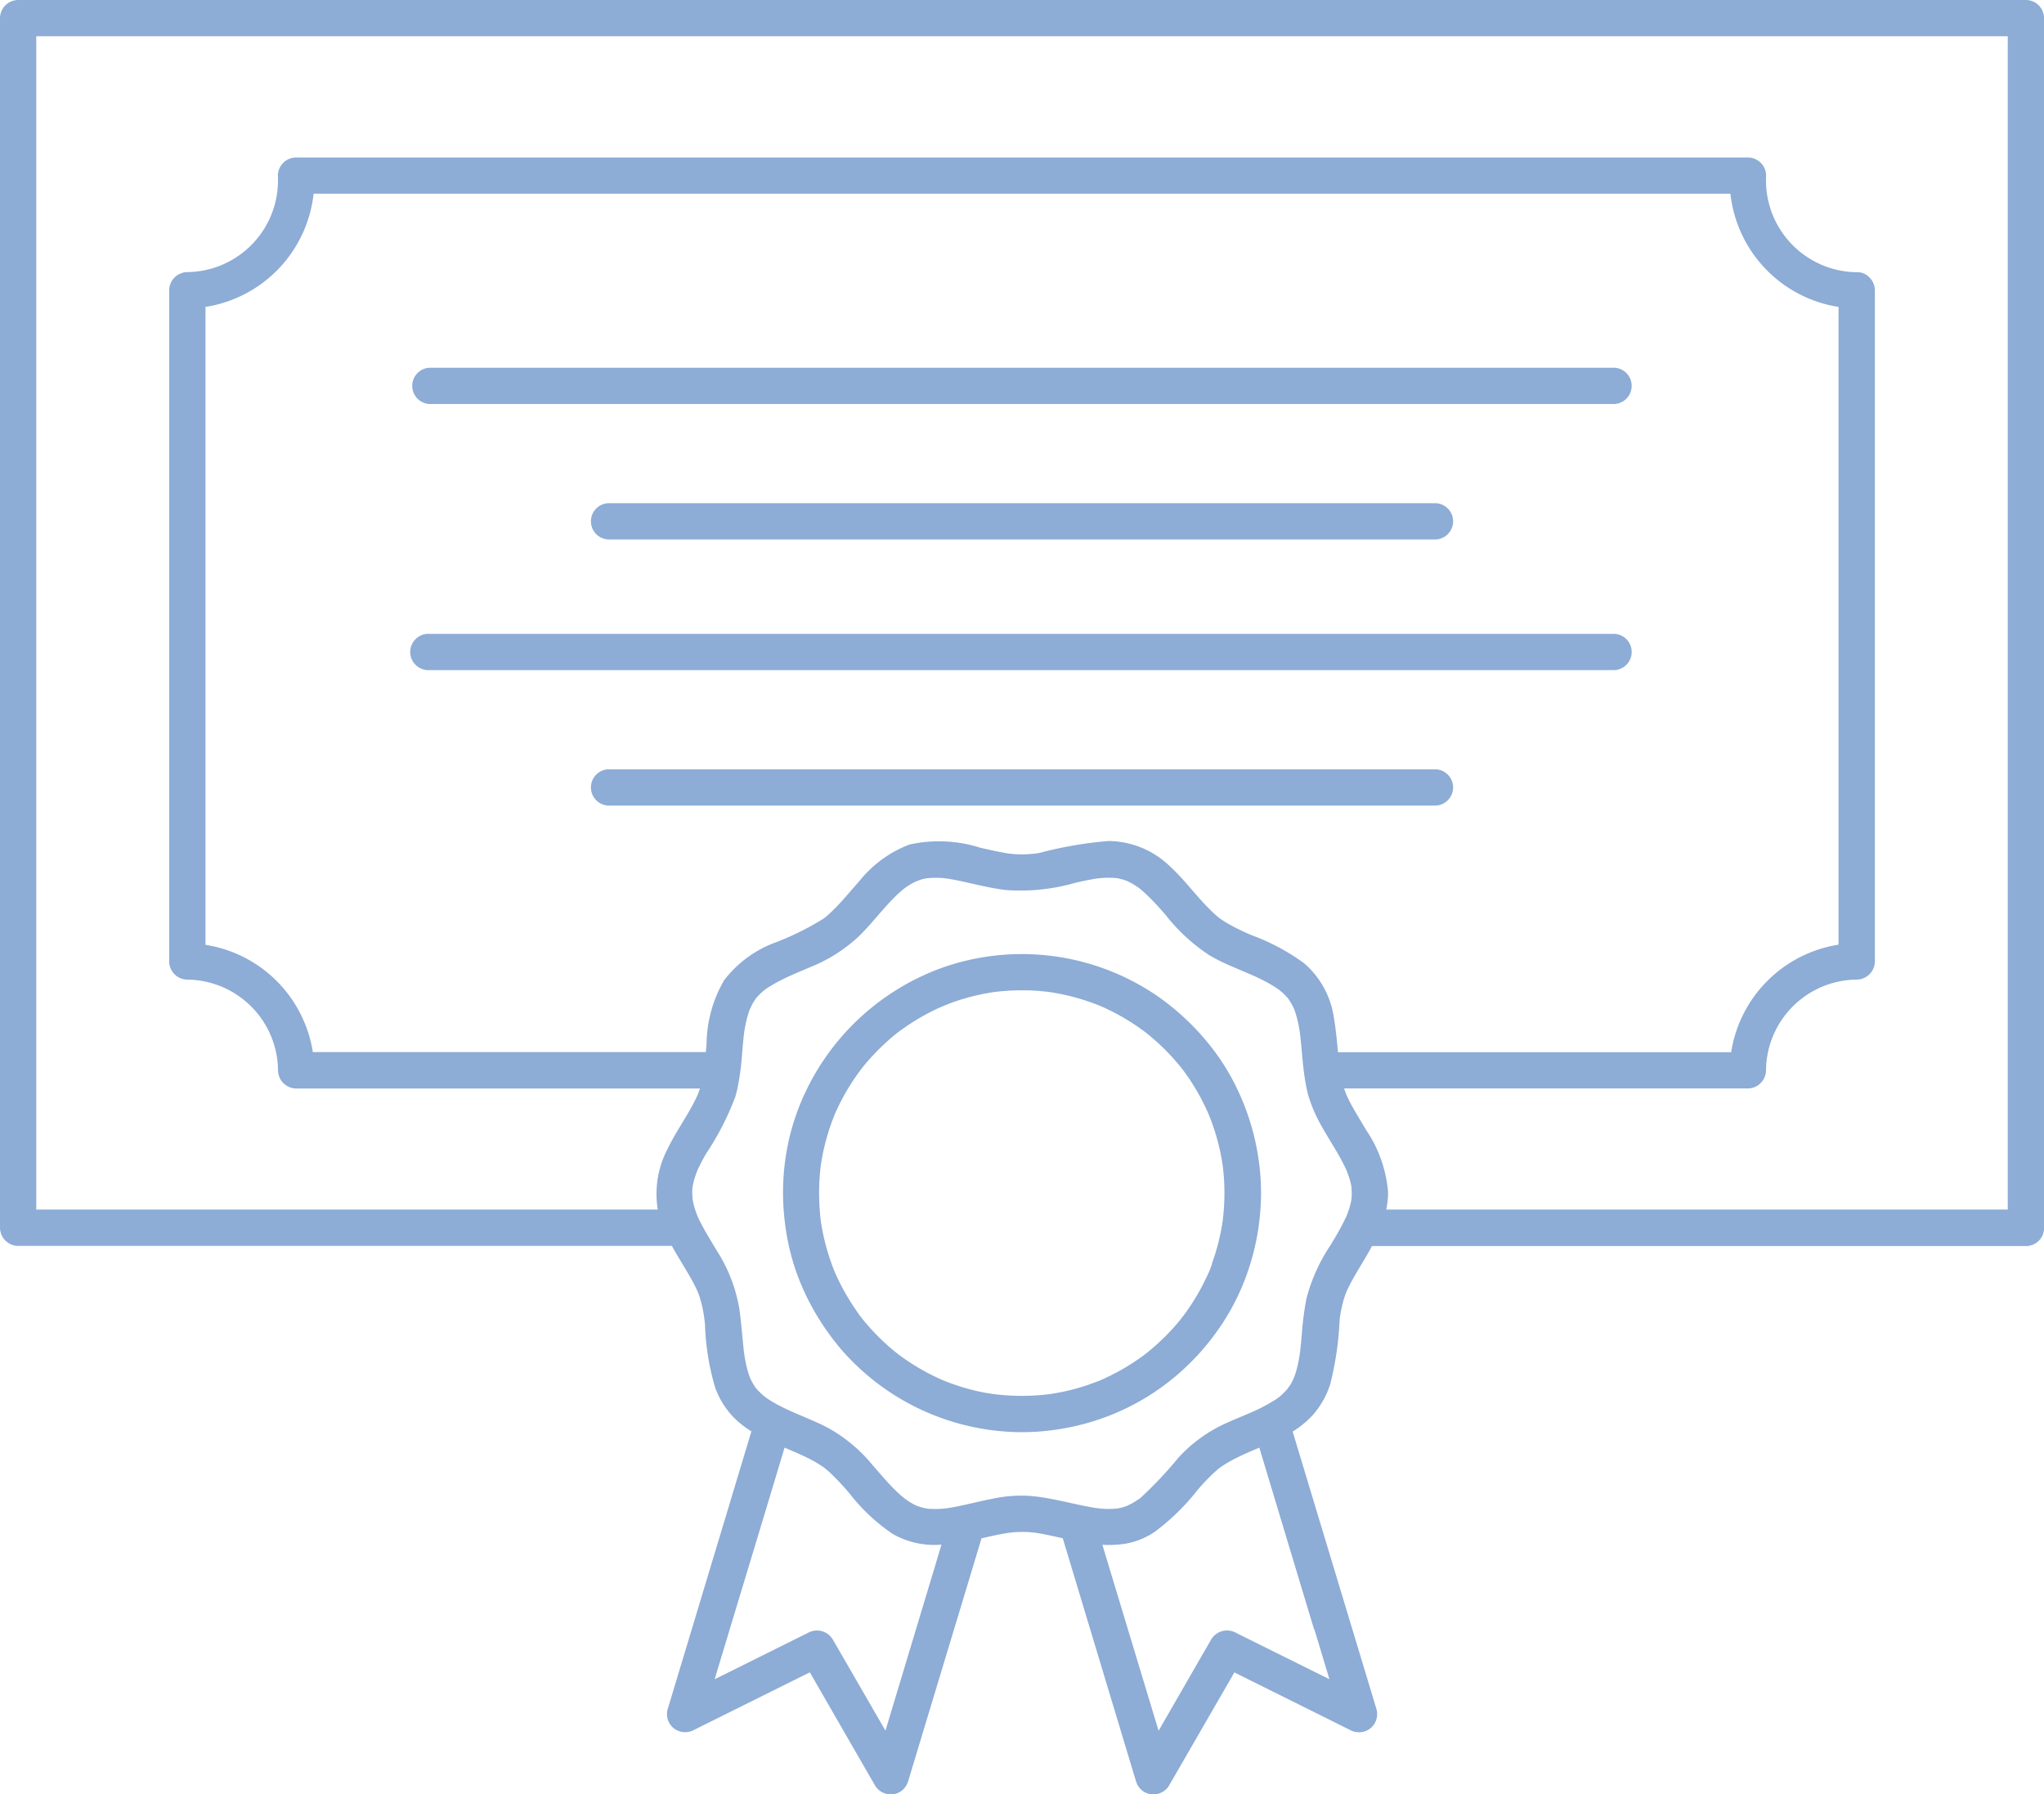
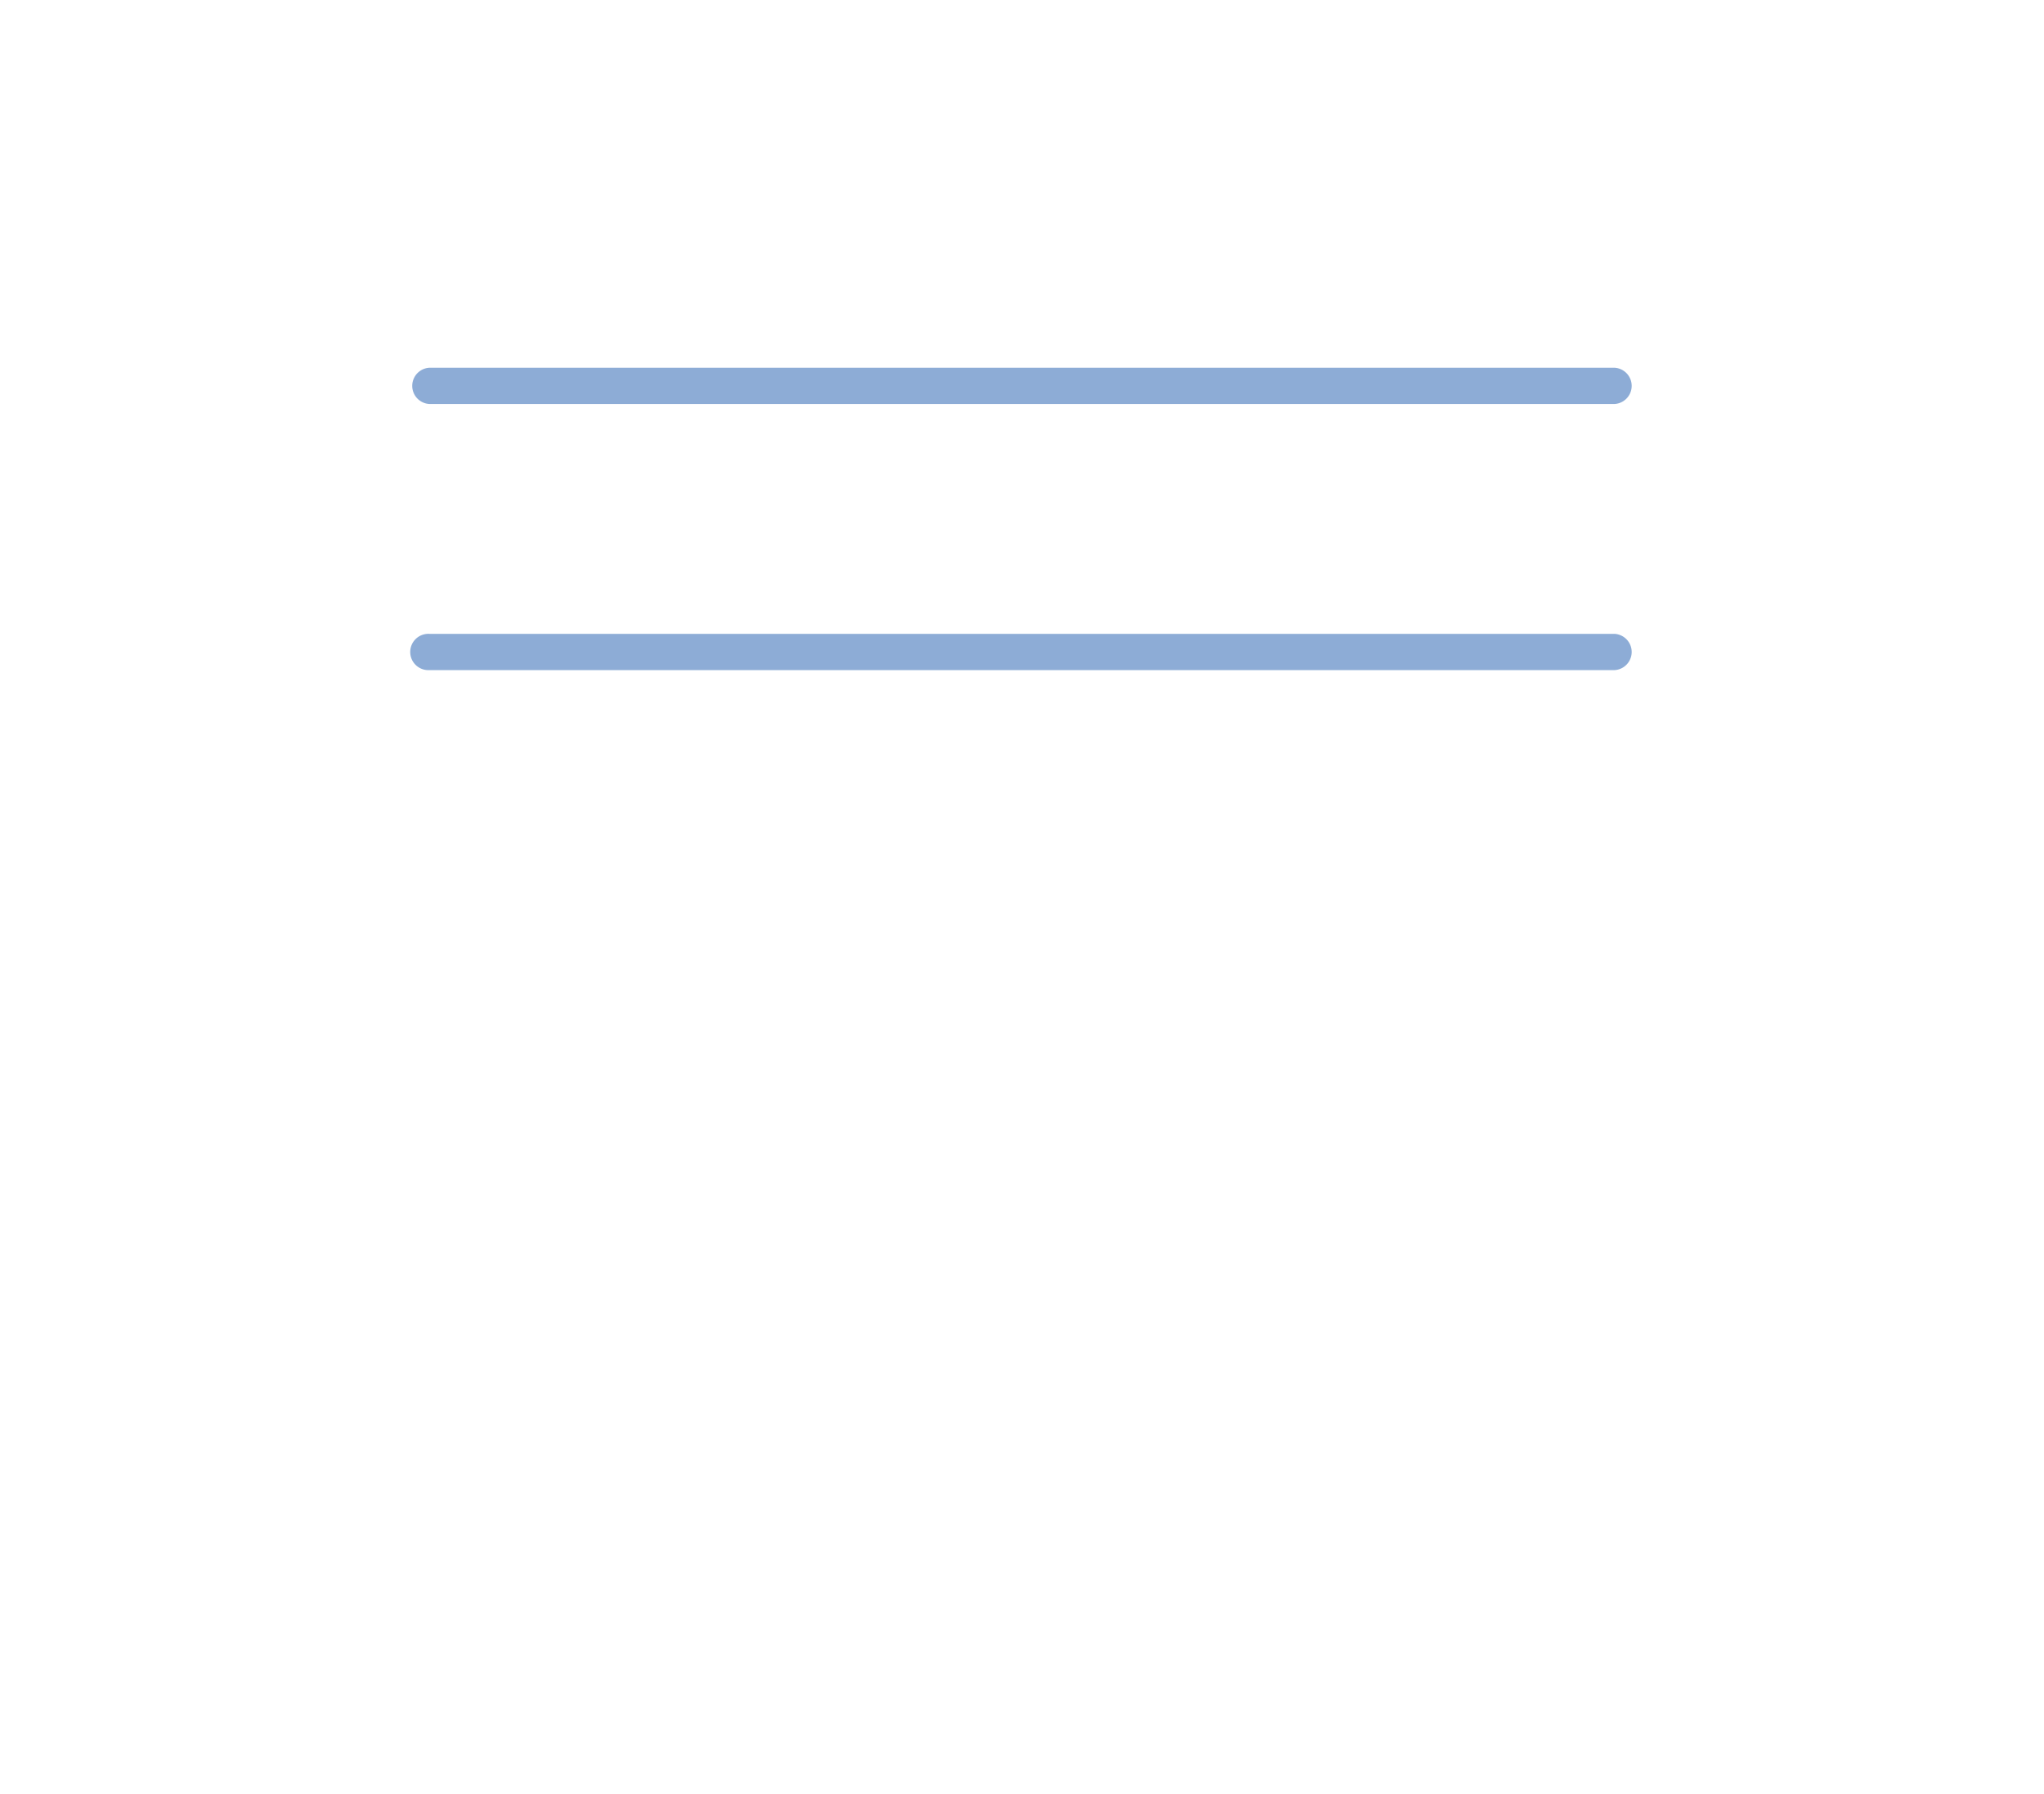
<svg xmlns="http://www.w3.org/2000/svg" width="73.299" height="64.339" viewBox="0 0 73.299 64.339">
  <defs>
    <clipPath id="clip-path">
      <rect id="Rectangle_6336" data-name="Rectangle 6336" width="73.299" height="64.339" fill="#8dacd6" />
    </clipPath>
  </defs>
  <g id="sculpt-center_hp_hero_icons_2" transform="translate(-156 -30.848)">
    <g id="Group_3641" data-name="Group 3641" transform="translate(0 0)">
      <g id="Group_3664" data-name="Group 3664" transform="translate(81 16.588)">
        <g id="Group_14478" data-name="Group 14478" transform="translate(75 14.26)">
          <g id="Group_14485" data-name="Group 14485" clip-path="url(#clip-path)">
-             <path id="Path_6972" data-name="Path 6972" d="M72.649,0h-72A.657.657,0,0,0,0,.651V44.023a.657.657,0,0,0,.651.651H24.094c.193.352.411.693.611,1.038.087.149.169.3.245.454.018.038.036.076.054.114l.019.043c.029.074.055.148.079.224a4.146,4.146,0,0,1,.12.5c.011.062.021.125.03.187,0,.023.008.061.01.078.007.059.013.119.02.178a8.866,8.866,0,0,0,.372,2.288,3.008,3.008,0,0,0,.666,1.055,3.463,3.463,0,0,0,.626.491l-.454,1.506-1.582,5.25-.926,3.072-.042.139a.652.652,0,0,0,.167.633.665.665,0,0,0,.789.1l3.881-1.93.262-.13L30.905,63.2l.474.82a.655.655,0,0,0,.89.234.641.641,0,0,0,.257-.283.669.669,0,0,0,.042-.106l.664-2.2,1.5-4.961.465-1.544c.163-.037.327-.075.491-.11q.143-.03.287-.056l.143-.024.064-.01a4.053,4.053,0,0,1,.566-.029c.094,0,.189.009.283.018l.059.006.1.014c.209.033.415.077.622.122l.3.067.074.246,1.582,5.25.926,3.072.042.139a.681.681,0,0,0,.042.106.639.639,0,0,0,.257.283.654.654,0,0,0,.89-.234l2.168-3.753.171-.3,3.294,1.638.848.422a.669.669,0,0,0,.657,0,.654.654,0,0,0,.3-.735l-.664-2.2L47.2,54.131l-.845-2.8a3.391,3.391,0,0,0,.73-.6,3.1,3.1,0,0,0,.618-1.1,11.215,11.215,0,0,0,.336-2.309l.007-.056c0-.026.008-.052.012-.079.013-.087.029-.173.047-.259a3.689,3.689,0,0,1,.148-.53c.006-.016.012-.032.018-.048l.027-.063c.035-.077.073-.153.111-.228.086-.167.181-.33.276-.492.173-.292.353-.586.516-.887h23.45a.65.65,0,0,0,.651-.651V.651A.657.657,0,0,0,72.649,0M11.219,37.729a4.616,4.616,0,0,0-3.85-3.85V11.005a4.617,4.617,0,0,0,3.877-4.06H62.054a4.617,4.617,0,0,0,3.877,4.06V33.873a4.621,4.621,0,0,0-3.85,3.855h-14.1c-.037-.4-.075-.809-.143-1.21a3.178,3.178,0,0,0-1.062-1.971,7.6,7.6,0,0,0-1.881-1.01,7.726,7.726,0,0,1-.906-.446c-.067-.04-.132-.083-.2-.127l-.064-.046-.019-.015a4.669,4.669,0,0,1-.375-.347c-.478-.485-.88-1.04-1.385-1.5a3.205,3.205,0,0,0-2.19-.9,14.227,14.227,0,0,0-2.482.427l-.143.023-.013,0h0c-.094.011-.189.019-.283.024a3.784,3.784,0,0,1-.612-.019l-.068-.009-.092-.015c-.1-.016-.191-.034-.287-.053-.208-.041-.415-.09-.622-.137a4.887,4.887,0,0,0-2.536-.115,4.179,4.179,0,0,0-1.785,1.294c-.229.255-.448.519-.68.773-.108.119-.22.234-.336.345-.057.054-.115.107-.174.158l-.074.061-.037.027a10.064,10.064,0,0,1-1.817.889,4.109,4.109,0,0,0-1.748,1.32,4.654,4.654,0,0,0-.629,2.288q-.014.144-.026.288h-14.1Zm37.145,5.666c-.013.041-.028.08-.042.12-.007.019-.03.075-.041.1a8.564,8.564,0,0,1-.493.906l-.09.15a6.264,6.264,0,0,0-.85,1.9,10.727,10.727,0,0,0-.161,1.232c-.016.179-.032.359-.051.538q-.007.066-.015.133l-.006.046q-.019.13-.043.259a3.975,3.975,0,0,1-.125.5c-.011.033-.064.163-.07.181-.032.065-.067.127-.1.189-.018.03-.095.133-.109.154-.034.038-.069.076-.105.112s-.067.065-.1.1l-.068.059-.011.009-.1.074a5.875,5.875,0,0,1-.978.514c-.285.124-.574.239-.854.367a5.217,5.217,0,0,0-1.69,1.227,14.494,14.494,0,0,1-1.385,1.466l-.007,0c-.031.023-.064.045-.1.067-.064.043-.13.083-.2.121-.03.017-.144.069-.162.08-.065.023-.131.043-.2.061-.043.011-.086.02-.129.028l-.041.006c-.076.007-.152.01-.228.012s-.181,0-.272-.009c-.046,0-.092-.008-.138-.012l-.064-.007c-.068-.01-.135-.021-.2-.033-.487-.085-.966-.211-1.451-.3a6.523,6.523,0,0,0-.843-.112,4.962,4.962,0,0,0-1.215.1c-.432.082-.861.194-1.287.281l-.167.032-.115.02-.066.01-.087.011a3.383,3.383,0,0,1-.588.014l-.07-.007-.063-.012a2.025,2.025,0,0,1-.25-.069L32.893,54l-.057-.025a2.5,2.5,0,0,1-.235-.132c-.044-.027-.086-.056-.128-.087,0,0-.118-.093-.146-.117-.132-.114-.256-.237-.376-.363-.237-.248-.457-.512-.683-.77a5.512,5.512,0,0,0-1.617-1.33c-.372-.191-.762-.344-1.145-.512-.241-.105-.48-.216-.711-.345a3.8,3.8,0,0,1-.33-.208s-.081-.064-.122-.1l-.019-.016a2.347,2.347,0,0,1-.188-.19l-.034-.041-.031-.045a2.145,2.145,0,0,1-.125-.213c-.014-.026-.026-.053-.039-.079l-.013-.03c-.035-.092-.064-.185-.09-.279a4.61,4.61,0,0,1-.106-.506c0-.022-.007-.043-.01-.065l-.009-.068c-.013-.1-.023-.208-.033-.311-.04-.416-.076-.831-.134-1.245a5.583,5.583,0,0,0-.817-2.094l-.092-.154c-.159-.265-.319-.528-.461-.8-.04-.077-.078-.155-.114-.234l-.02-.047-.029-.075c-.018-.047-.034-.094-.049-.142a2.992,2.992,0,0,1-.094-.38c0-.042-.006-.084-.008-.126a2.2,2.2,0,0,1,0-.254c0-.012,0-.034.006-.053l.012-.065a2.888,2.888,0,0,1,.074-.285c.025-.081.055-.161.086-.24l0,0c.017-.039.036-.078.054-.117.081-.172.173-.339.268-.5a10.036,10.036,0,0,0,1.038-2.023c.029-.1.054-.193.076-.29a9.44,9.44,0,0,0,.173-1.3c.02-.231.039-.462.067-.691l.006-.044c.006-.043.014-.086.021-.13.015-.085.032-.17.051-.254a3.357,3.357,0,0,1,.136-.453c0,.014.067-.139.086-.173a2.036,2.036,0,0,1,.122-.192l0-.005c.024-.029.05-.057.076-.085a2.387,2.387,0,0,1,.194-.184l.025-.021.056-.042c.064-.046.13-.088.2-.129.147-.091.3-.171.457-.247.308-.151.627-.28.942-.415a5.559,5.559,0,0,0,1.768-1.128c.485-.478.885-1.035,1.382-1.5.058-.054.118-.107.179-.158l.03-.024.056-.041a2.545,2.545,0,0,1,.361-.215c.008,0,.14-.055.176-.067a2.085,2.085,0,0,1,.247-.058h.013c.044,0,.089-.007.133-.009a3.111,3.111,0,0,1,.316,0c.068,0,.135.01.2.017l.086.012.14.024c.207.036.412.082.616.129.438.1.874.2,1.32.253a7.085,7.085,0,0,0,2.5-.264c.189-.043.378-.083.568-.118l.141-.024.06-.009c.091-.01.183-.018.274-.023s.18,0,.27,0c.044,0,.089.005.133.009h.012a2.143,2.143,0,0,1,.248.058c.039.012.077.025.116.039l.023.009a2.552,2.552,0,0,1,.4.234l.04.029.045.036c.071.059.14.122.208.186a9.975,9.975,0,0,1,.7.75,6.574,6.574,0,0,0,1.554,1.426c.585.349,1.241.561,1.851.86q.215.105.421.23c.067.041.132.084.2.129l.042.031.068.058c.058.05.112.1.165.159.026.028.051.056.076.085l.005.006a2.172,2.172,0,0,1,.121.191c.02.036.039.073.058.109l.027.057a3.392,3.392,0,0,1,.137.46c.02.084.036.169.051.254.008.043.014.086.021.13l.006.042v0c.029.229.049.459.069.688.013.143.026.286.041.429a8.177,8.177,0,0,0,.132.872c.024.111.052.222.085.331a5.408,5.408,0,0,0,.484,1.071c.181.32.38.631.563.95q.131.229.246.466c.018.038.036.077.054.116l0,0c.037.092.069.186.1.281a2.746,2.746,0,0,1,.075.317c0,.015,0,.031,0,.046.005.056.006.113.007.169s0,.14-.011.211c0,.014,0,.027-.005.036-.007.041-.017.082-.026.123-.017.075-.039.149-.062.222l-.007.022m-2.507,6.7h0m-18.946-.66c.034.075.017.039,0,0M43.74,32.925c.074.054.035.026,0,0M32.282,60.3l-.529,1.756-1.417-2.453-.474-.82a.662.662,0,0,0-.89-.233l-3.344,1.663.234-.778,1.5-4.96.773-2.567c.316.134.632.266.936.424a4.422,4.422,0,0,1,.406.241c.032.021.064.044.095.066l0,0c.067.054.131.11.194.168a8.79,8.79,0,0,1,.693.737A6.774,6.774,0,0,0,32.01,55a3.01,3.01,0,0,0,1.753.385L32.282,60.3m14.853-1.876.539,1.788-2.5-1.241-.848-.422a.662.662,0,0,0-.89.233L41.547,62.06l-.225-.747-1.5-4.96-.29-.962a3.984,3.984,0,0,0,.842-.041,2.7,2.7,0,0,0,1.041-.428,7.989,7.989,0,0,0,1.533-1.5,7.209,7.209,0,0,1,.7-.717l.076-.063,0,0c.062-.046.127-.089.193-.13a4.907,4.907,0,0,1,.452-.25c.259-.129.525-.241.791-.354l.383,1.271,1.582,5.25M69.15,43.372H49.711a3.027,3.027,0,0,0,.065-.551c0-.013,0-.027,0-.04s0-.025,0-.038A4.62,4.62,0,0,0,49,40.533c-.186-.315-.382-.625-.555-.948-.04-.075-.079-.151-.115-.228-.018-.037-.035-.074-.052-.112-.029-.071-.054-.143-.077-.216H62.679a.658.658,0,0,0,.651-.651,3.284,3.284,0,0,1,3.253-3.253.657.657,0,0,0,.651-.65V10.408a.649.649,0,0,0-.2-.464.594.594,0,0,0-.382-.183.668.668,0,0,0-.071,0,3.29,3.29,0,0,1-3.247-3.463.655.655,0,0,0-.651-.651H10.616a.655.655,0,0,0-.651.651A3.29,3.29,0,0,1,6.718,9.757a.657.657,0,0,0-.651.651V34.476a.657.657,0,0,0,.651.65A3.287,3.287,0,0,1,9.97,38.379a.658.658,0,0,0,.651.651H25.1c-.015.047-.031.094-.048.14l-.013.035c-.006.013-.039.092-.05.115-.307.662-.753,1.249-1.065,1.909a3.453,3.453,0,0,0-.335,2.143H1.3V1.3H72V43.372Z" fill="#8dacd6" />
            <path id="Path_6973" data-name="Path 6973" d="M65.425,59.217h42.5a.651.651,0,0,0,0-1.3h-42.5a.651.651,0,0,0,0,1.3" transform="translate(-50.027 -44.731)" fill="#8dacd6" />
-             <path id="Path_6974" data-name="Path 6974" d="M121.82,79.253H93.575a.651.651,0,0,0,0,1.3h29.688a.651.651,0,0,0,0-1.3Z" transform="translate(-71.769 -61.21)" fill="#8dacd6" />
            <path id="Path_6975" data-name="Path 6975" d="M65.425,101.13h42.5a.651.651,0,0,0,0-1.3h-42.5a.651.651,0,1,0,0,1.3" transform="translate(-50.027 -77.102)" fill="#8dacd6" />
-             <path id="Path_6976" data-name="Path 6976" d="M123.262,121.166H93.575a.651.651,0,0,0,0,1.3h29.688a.651.651,0,0,0,0-1.3" transform="translate(-71.769 -93.581)" fill="#8dacd6" />
-             <path id="Path_6977" data-name="Path 6977" d="M139.48,154.817a8.044,8.044,0,0,0-.643-1.026,8.965,8.965,0,0,0-2.024-1.979,8.593,8.593,0,0,0-7.863-1.014,8.692,8.692,0,0,0-4.744,4.294,8.458,8.458,0,0,0-.567,1.491,8.544,8.544,0,0,0-.277,2.851,8.926,8.926,0,0,0,.187,1.3l.014.064a8.015,8.015,0,0,0,.315,1.044,8.645,8.645,0,0,0,.854,1.676,9.289,9.289,0,0,0,.668.9,8.613,8.613,0,0,0,6.2,2.992q.309.012.619,0c.153-.006.306-.015.458-.03q.431-.04.855-.122a8.523,8.523,0,0,0,3.028-1.212,8.7,8.7,0,0,0,2.53-2.52c.084-.127.164-.257.241-.388a8.335,8.335,0,0,0,.611-1.3,8.64,8.64,0,0,0,.327-1.106,8.741,8.741,0,0,0,.191-1.3q.021-.3.022-.591a8.687,8.687,0,0,0-.865-3.751q-.067-.139-.138-.276m-.756,6.577q-.038.1-.079.209l-.027.066-.012.028c-.031.07-.063.14-.1.209-.071.15-.147.3-.227.442a7.75,7.75,0,0,1-.411.662c-.033.047-.065.094-.1.141s-.058.079-.087.118c.011-.015-.088.111-.112.141-.1.127-.213.25-.324.371a7.971,7.971,0,0,1-.685.653c-.058.049-.117.1-.176.145l-.03.024-.048.037c-.132.1-.268.192-.405.283a7.936,7.936,0,0,1-.828.472c-.069.034-.138.066-.208.1l-.159.07c-.132.054-.266.1-.4.15a7.89,7.89,0,0,1-.94.258c-.07.015-.14.028-.21.041q-.128.023-.257.042h-.006l-.1.012c-.093.011-.186.019-.28.026-.175.014-.351.021-.527.022h-.162q-.163,0-.326-.009c-.16-.008-.321-.022-.481-.039l-.1-.011h-.008c-.086-.012-.171-.027-.257-.042l-.017,0a7.9,7.9,0,0,1-.949-.236c-.148-.046-.294-.1-.439-.153-.058-.022-.115-.045-.173-.069l-.028-.012-.14-.063a7.924,7.924,0,0,1-.841-.452c-.13-.08-.256-.164-.381-.251-.062-.043-.124-.088-.185-.133l-.02-.015-.088-.069a8.045,8.045,0,0,1-.7-.637c-.106-.108-.209-.22-.308-.334-.05-.057-.1-.115-.147-.174l-.071-.089-.024-.03c-.07-.092-.137-.186-.2-.281a8.007,8.007,0,0,1-.746-1.343l-.04-.1c-.023-.057-.044-.115-.065-.173l-.016-.044c-.057-.158-.108-.318-.155-.48-.013-.045-.025-.089-.038-.134a8.063,8.063,0,0,1-.175-.824c-.005-.032-.01-.064-.014-.1v-.007c-.01-.079-.018-.159-.025-.239,0-.046-.008-.091-.011-.136-.009-.129-.015-.258-.019-.387a8.026,8.026,0,0,1,.038-1.012c0-.033.018-.156.021-.184.008-.052.016-.1.024-.155.028-.168.062-.336.1-.5a7.842,7.842,0,0,1,.28-.93c.027-.072.055-.144.084-.216l.011-.027.028-.066c.067-.152.14-.3.217-.448s.151-.279.233-.415.168-.27.258-.4c.043-.063.087-.125.132-.186l.1-.135q.132-.166.272-.324c.077-.087.157-.172.238-.256q.208-.214.431-.414c.113-.1.23-.2.349-.292h0l.079-.059c.071-.053.144-.1.217-.154a7.9,7.9,0,0,1,.816-.491c.136-.071.274-.138.413-.2l.1-.043c.082-.033.164-.065.247-.1a7.88,7.88,0,0,1,.93-.281c.153-.036.308-.067.463-.094.071-.013.142-.023.214-.034h.006l.159-.018a8.062,8.062,0,0,1,1.011-.038c.161,0,.323.013.484.027.08.007.159.015.239.024l.04.005.1.015a7.877,7.877,0,0,1,.958.213c.149.043.3.091.443.142.073.025.145.053.217.08l.107.043.033.014a7.9,7.9,0,0,1,1.62.948l.089.071c.059.048.117.1.174.146.125.107.245.219.363.333.053.051.1.1.155.156q.253.262.482.545l.051.065.01.013c.046.061.09.122.134.184.1.134.186.272.273.412l.05.082a8.026,8.026,0,0,1,.4.759c.021.045.041.089.061.135-.006-.012.055.135.069.17.061.156.116.315.167.474a7.89,7.89,0,0,1,.269,1.144c0,.031.009.062.014.093s0,.033.006.049c.013.106.022.212.031.319.016.2.023.4.023.608s-.008.395-.023.591q-.012.166-.031.332c0,.024-.021.151-.026.185-.013.078-.027.156-.041.233-.032.167-.071.333-.113.5l-.015.054c-.059.222-.13.442-.209.658m-5.851,4.663h0m-1.934,0h0m6.718-11.675h0" transform="translate(-95.26 -116.063)" fill="#8dacd6" />
          </g>
        </g>
      </g>
    </g>
  </g>
</svg>